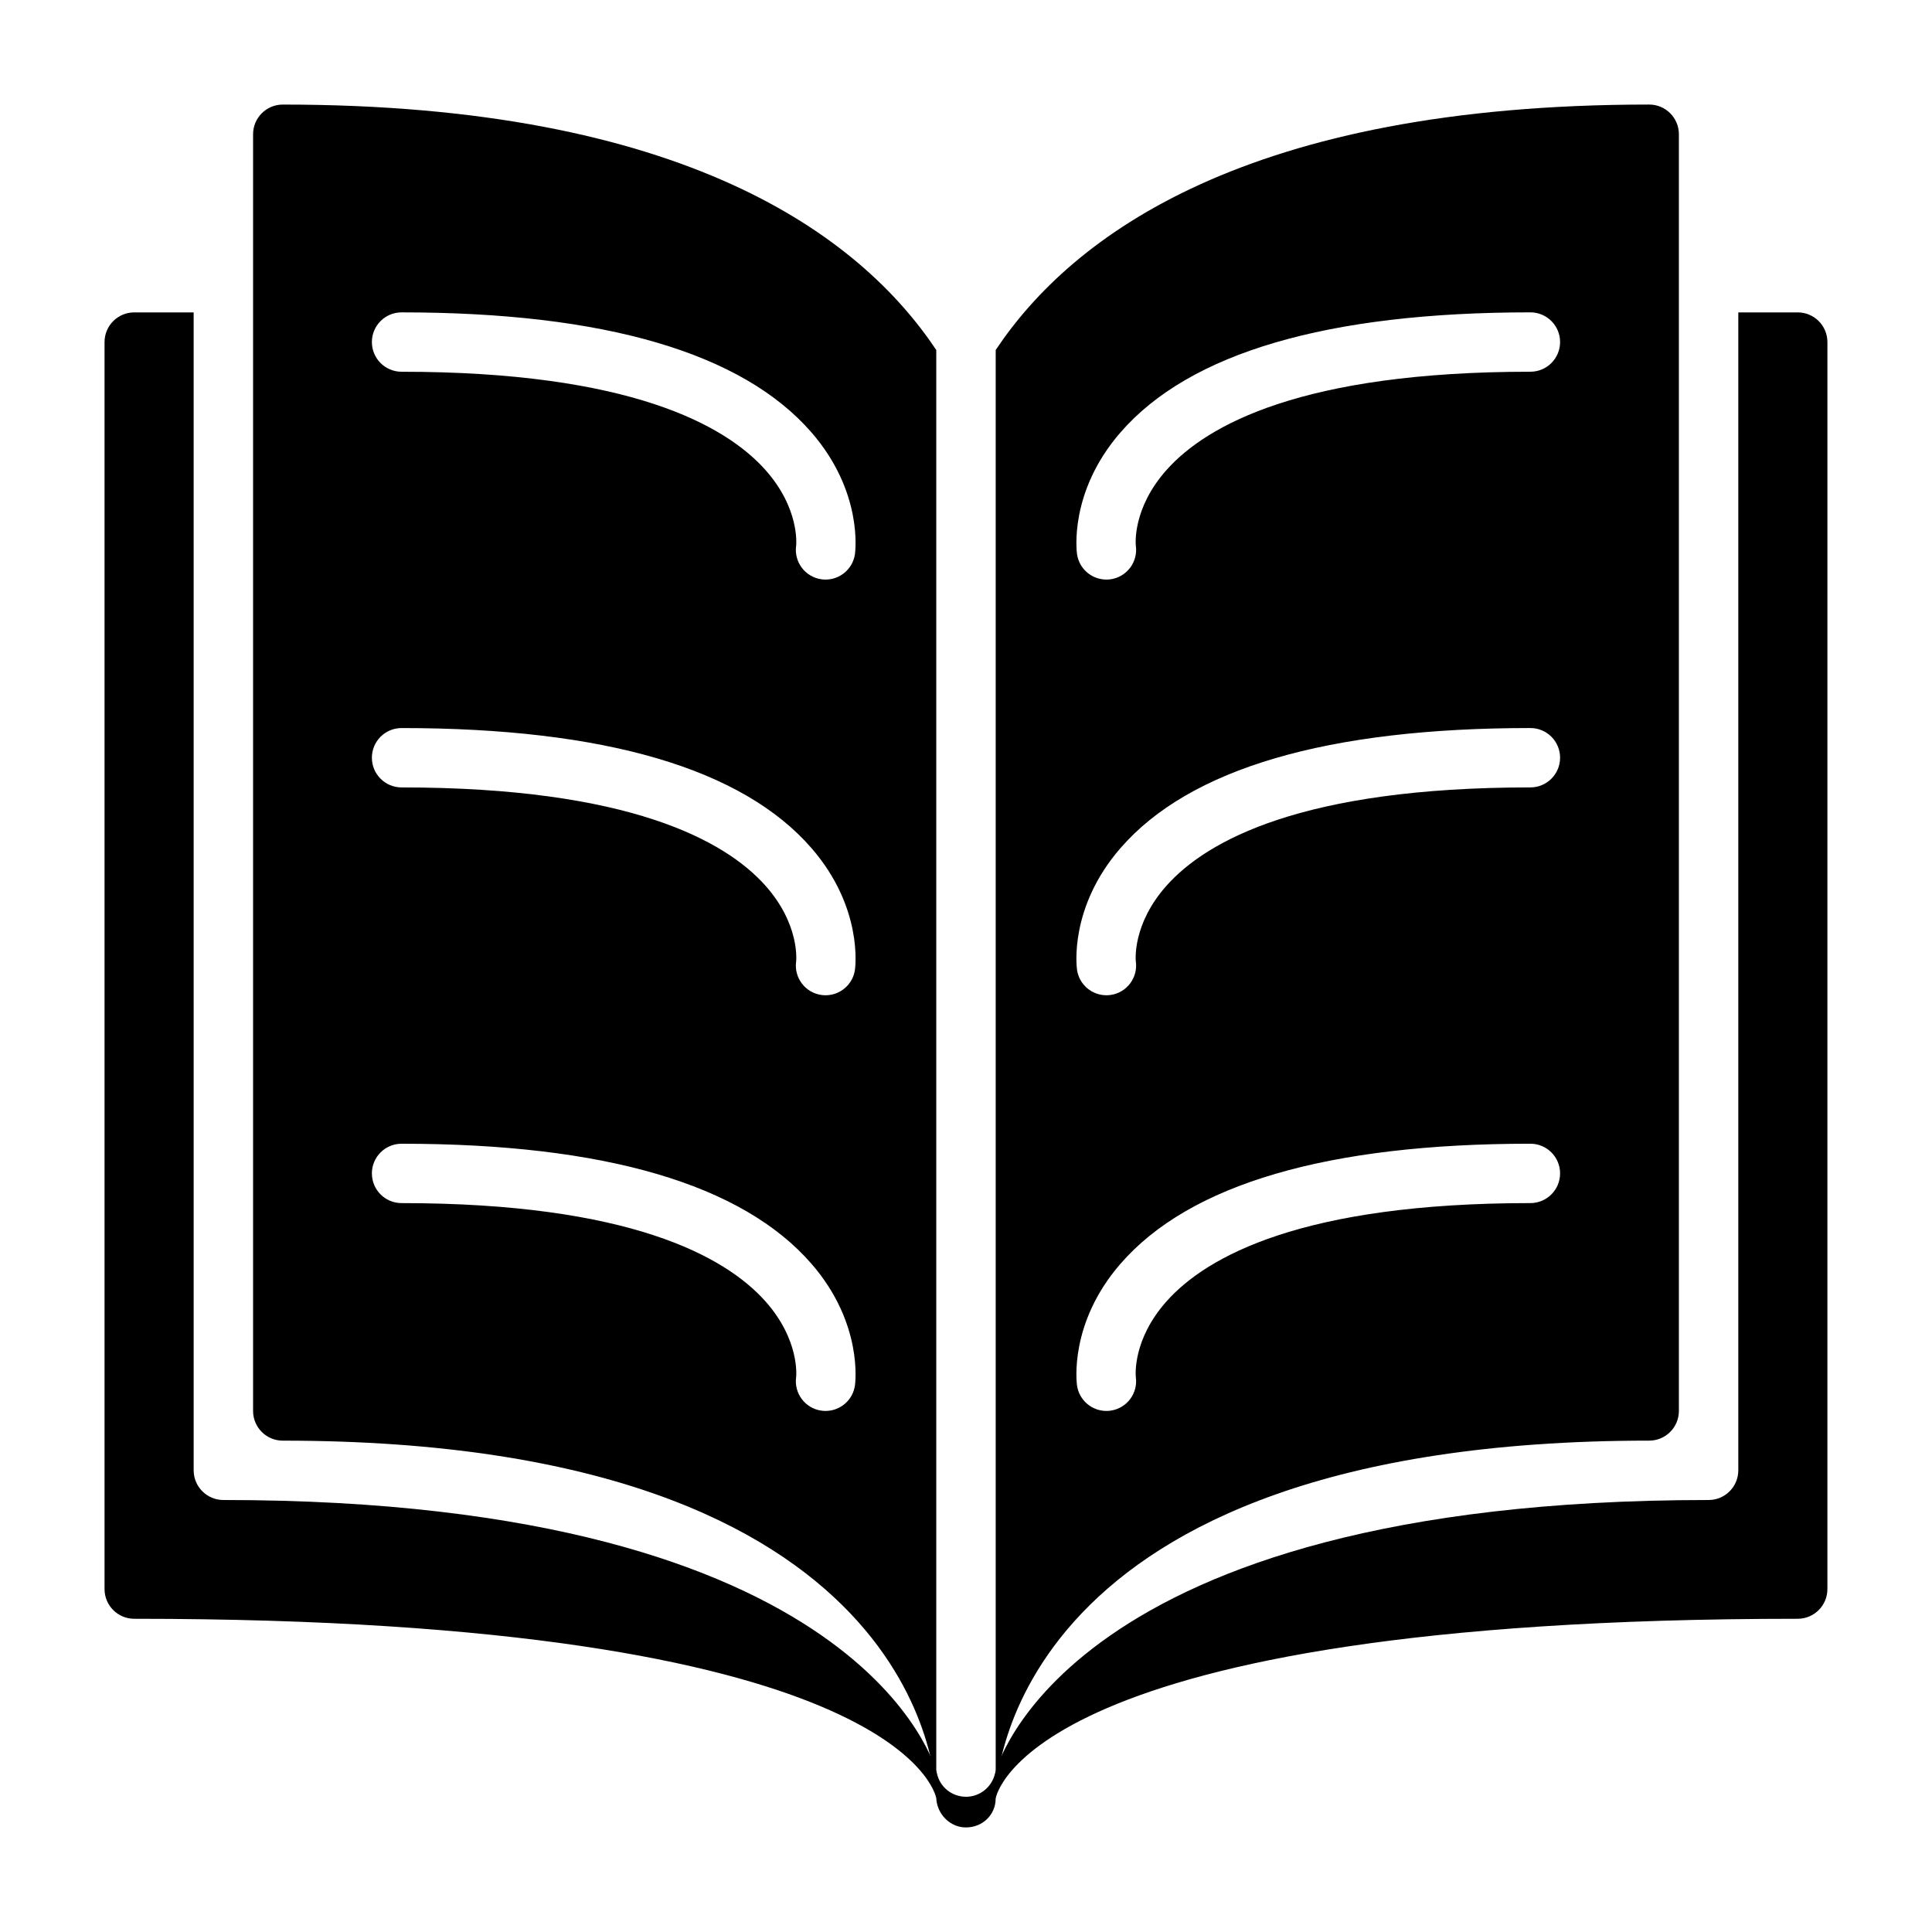
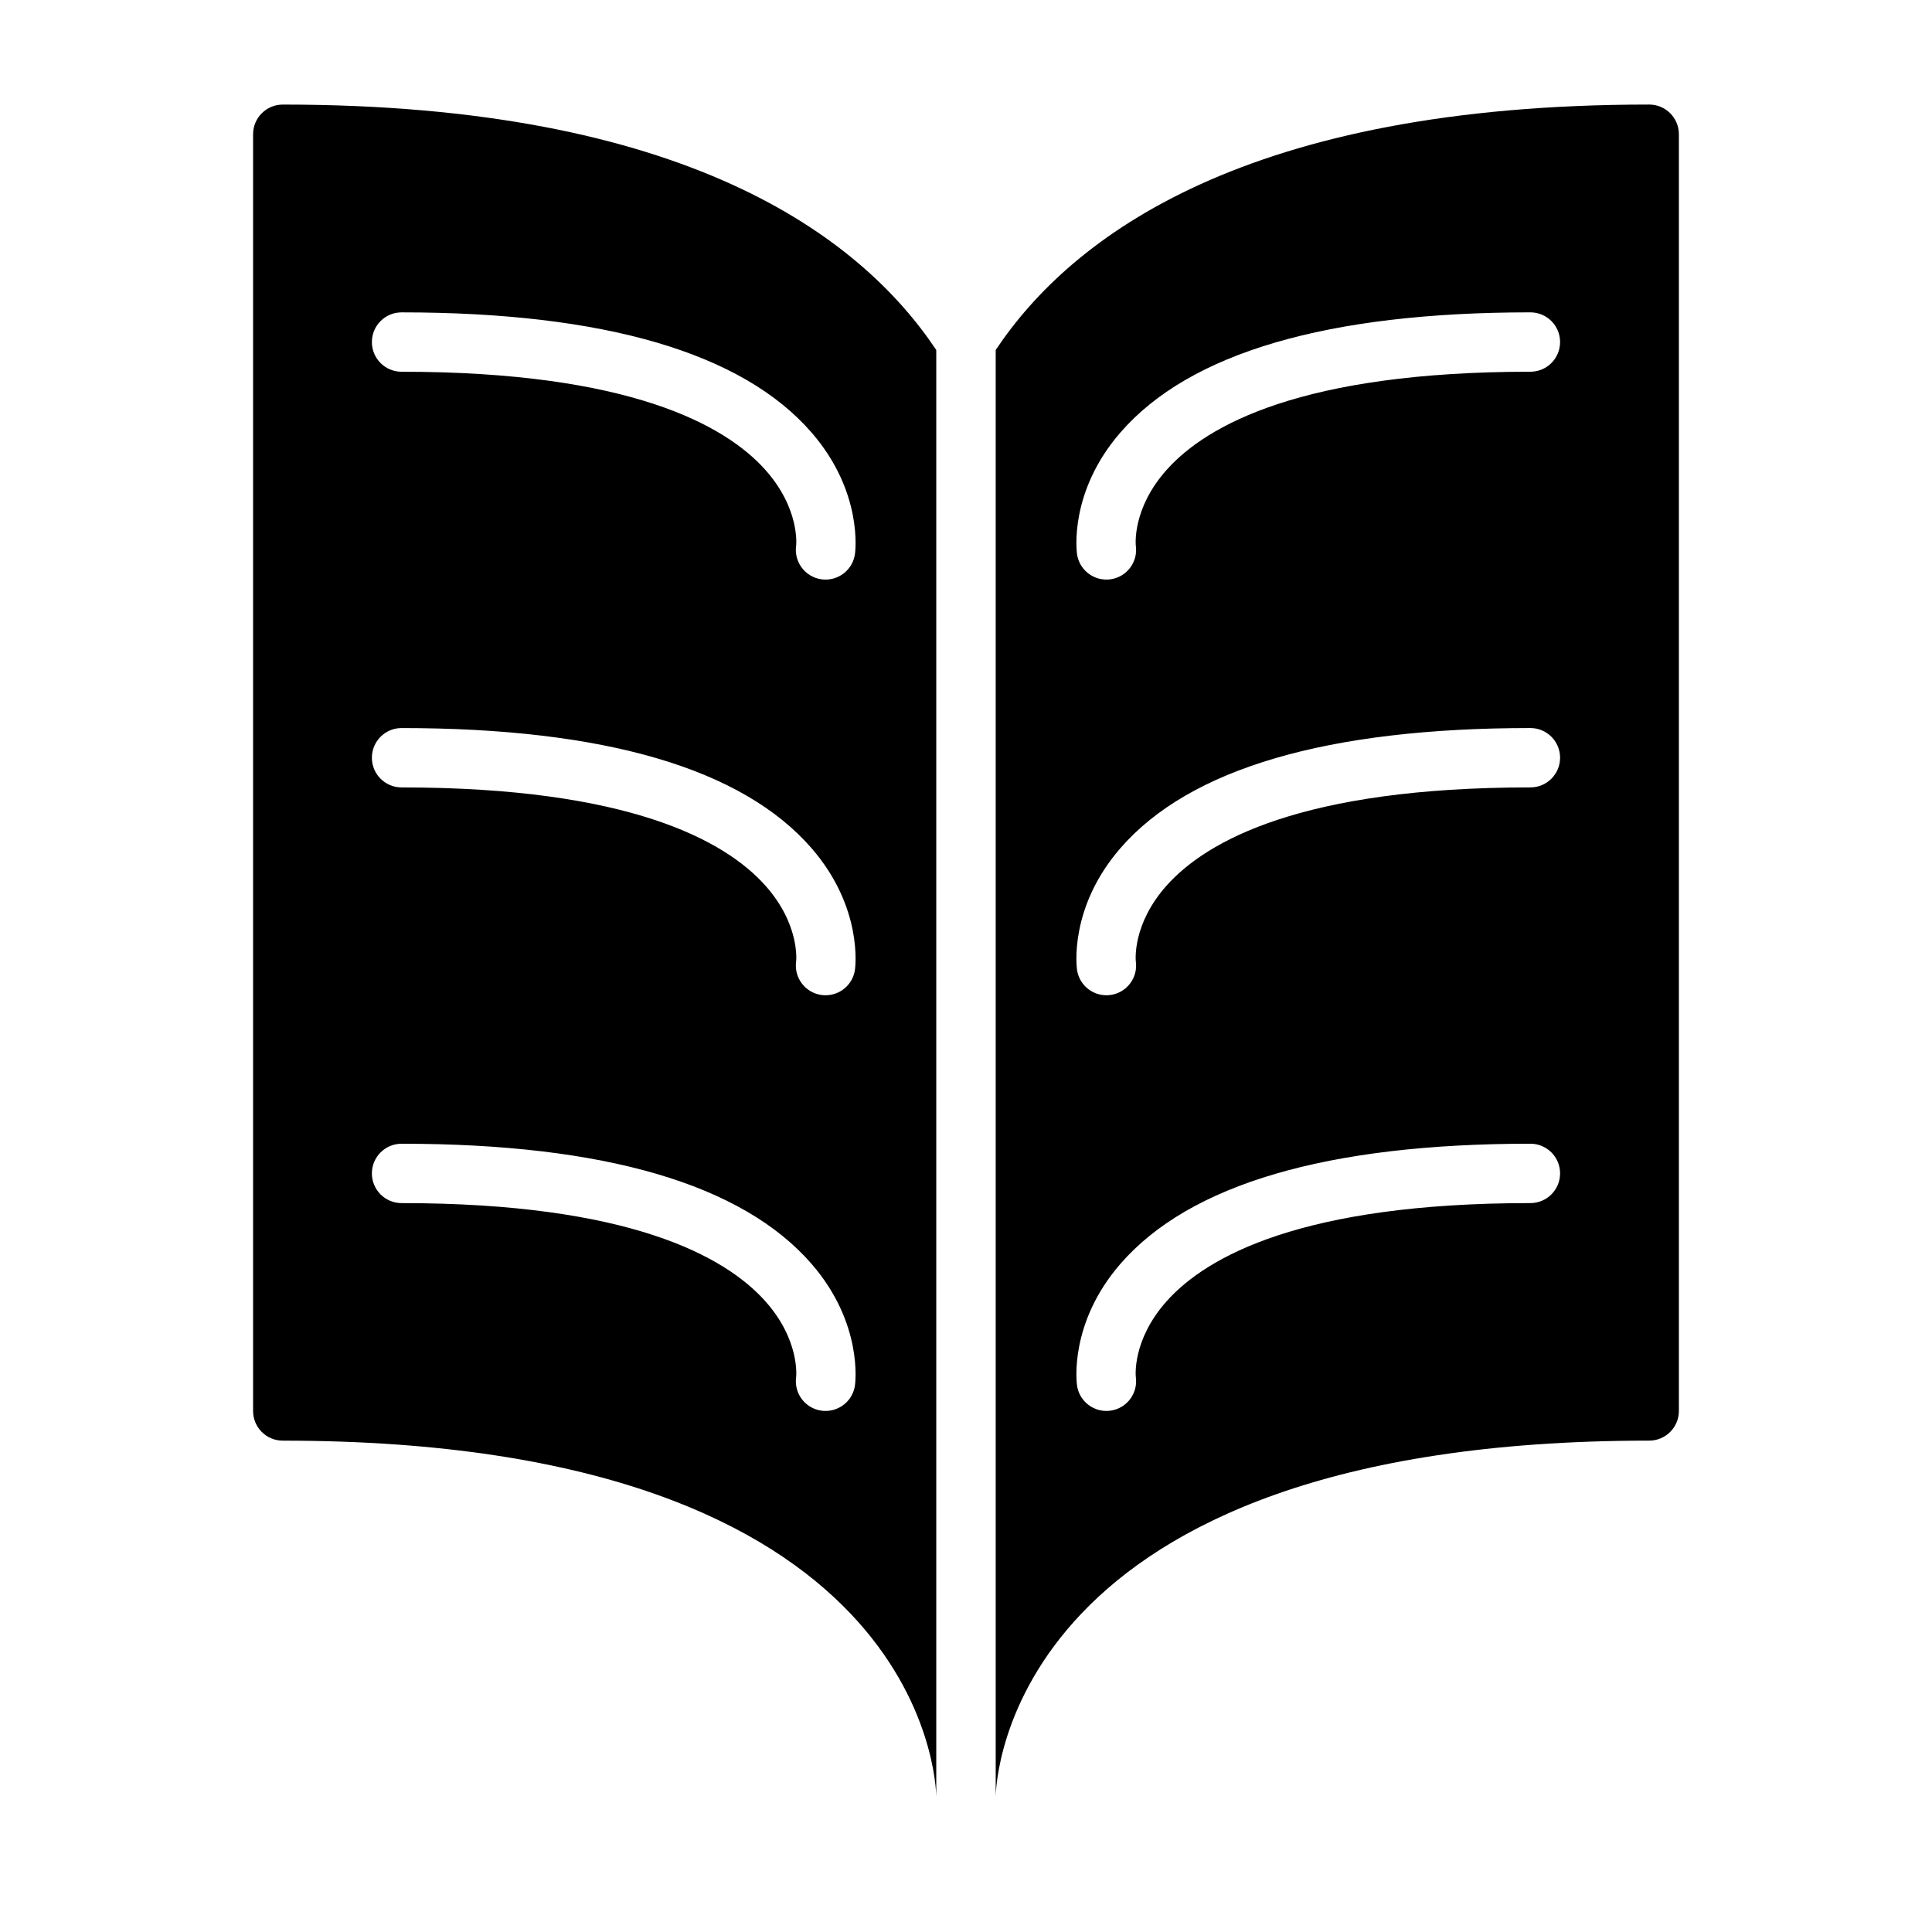
<svg xmlns="http://www.w3.org/2000/svg" fill="#000000" width="800px" height="800px" version="1.1" viewBox="144 144 512 512">
  <g>
-     <path d="m620.41 226.79h-15.742v306.86c0 4.348-3.519 7.867-7.871 7.867-171.04 0-188.94 71.723-189.1 72.441-0.801 3.613-4.004 6.203-7.691 6.203h-0.082c-3.699-0.039-6.871-2.606-7.629-6.215-0.27-1.145-18.594-72.43-189.1-72.43-4.348 0-7.871-3.519-7.871-7.867l-0.004-306.86h-15.742c-4.348 0-7.871 3.519-7.871 7.867v330.47c0 4.348 3.523 7.867 7.871 7.867 201.87 0 212.26 45.91 212.55 47.594 0.035 0.715 0.164 1.406 0.379 2.066 1.027 3.215 3.984 5.637 7.488 5.637 4.348 0 7.863-3.312 7.863-7.652 0.059-0.48 7.953-47.645 212.55-47.645 4.352 0 7.871-3.519 7.871-7.867l0.004-330.47c0-4.348-3.523-7.867-7.875-7.867z" />
    <path d="m392.12 236.76c-20.289-30.438-66.742-65.047-173.18-65.047-4.348 0-7.871 3.519-7.871 7.867v338.34c0 4.348 3.523 7.867 7.871 7.867 170.11 0 173.13 90.469 173.18 94.449zm-21.551 274.4c-0.559 3.926-3.93 6.754-7.781 6.754-0.371 0-0.746-0.023-1.125-0.078-4.301-0.613-7.293-4.602-6.676-8.906 0.027-0.285 0.98-9.867-8.211-20.141-10.598-11.836-35.918-25.953-96.352-25.953-4.348 0-7.871-3.519-7.871-7.867s3.523-7.867 7.871-7.867c53.762 0 90.316 10.711 108.65 31.844 13.668 15.75 11.594 31.547 11.496 32.215zm0-110.16c-0.559 3.926-3.93 6.754-7.781 6.754-0.371 0-0.746-0.023-1.125-0.078-4.301-0.613-7.293-4.602-6.676-8.906 0.027-0.285 0.98-9.867-8.211-20.141-10.598-11.836-35.918-25.953-96.352-25.953-4.348 0-7.871-3.519-7.871-7.867s3.523-7.867 7.871-7.867c53.762 0 90.316 10.711 108.65 31.844 13.668 15.75 11.594 31.547 11.496 32.215zm0-110.16c-0.559 3.926-3.93 6.754-7.781 6.754-0.371 0-0.746-0.023-1.125-0.078-4.301-0.613-7.293-4.602-6.676-8.906 0.027-0.285 0.98-9.867-8.211-20.141-10.598-11.836-35.918-25.953-96.352-25.953-4.348 0-7.871-3.519-7.871-7.867s3.523-7.867 7.871-7.867c53.762 0 90.316 10.711 108.65 31.844 13.668 15.75 11.594 31.547 11.496 32.215z" />
    <path d="m407.87 620.23c0.047-3.981 3.074-94.449 173.18-94.449 4.348 0 7.871-3.519 7.871-7.867v-338.34c0-4.348-3.523-7.867-7.871-7.867-106.44 0-152.89 34.609-173.18 65.047zm33.047-141.29c18.332-21.133 54.887-31.844 108.65-31.844 4.348 0 7.871 3.519 7.871 7.867s-3.523 7.867-7.871 7.867c-60.434 0-85.754 14.117-96.352 25.957-9.191 10.273-8.238 19.855-8.211 20.141 0.613 4.305-2.375 8.289-6.676 8.906-0.379 0.055-0.754 0.078-1.125 0.078-3.852 0-7.223-2.828-7.781-6.754-0.094-0.668-2.172-16.465 11.496-32.219zm0-110.16c18.332-21.133 54.887-31.844 108.65-31.844 4.348 0 7.871 3.519 7.871 7.867s-3.523 7.867-7.871 7.867c-60.434 0-85.754 14.117-96.352 25.957-9.191 10.273-8.238 19.855-8.211 20.141 0.613 4.305-2.375 8.289-6.676 8.906-0.379 0.055-0.754 0.078-1.125 0.078-3.852 0-7.223-2.828-7.781-6.754-0.094-0.668-2.172-16.465 11.496-32.219zm0-110.16c18.332-21.133 54.887-31.844 108.65-31.844 4.348 0 7.871 3.519 7.871 7.867s-3.523 7.867-7.871 7.867c-60.434 0-85.754 14.117-96.352 25.957-9.191 10.273-8.238 19.855-8.211 20.141 0.613 4.305-2.375 8.289-6.676 8.906-0.379 0.055-0.754 0.078-1.125 0.078-3.852 0-7.223-2.828-7.781-6.754-0.094-0.668-2.172-16.465 11.496-32.219z" />
  </g>
</svg>